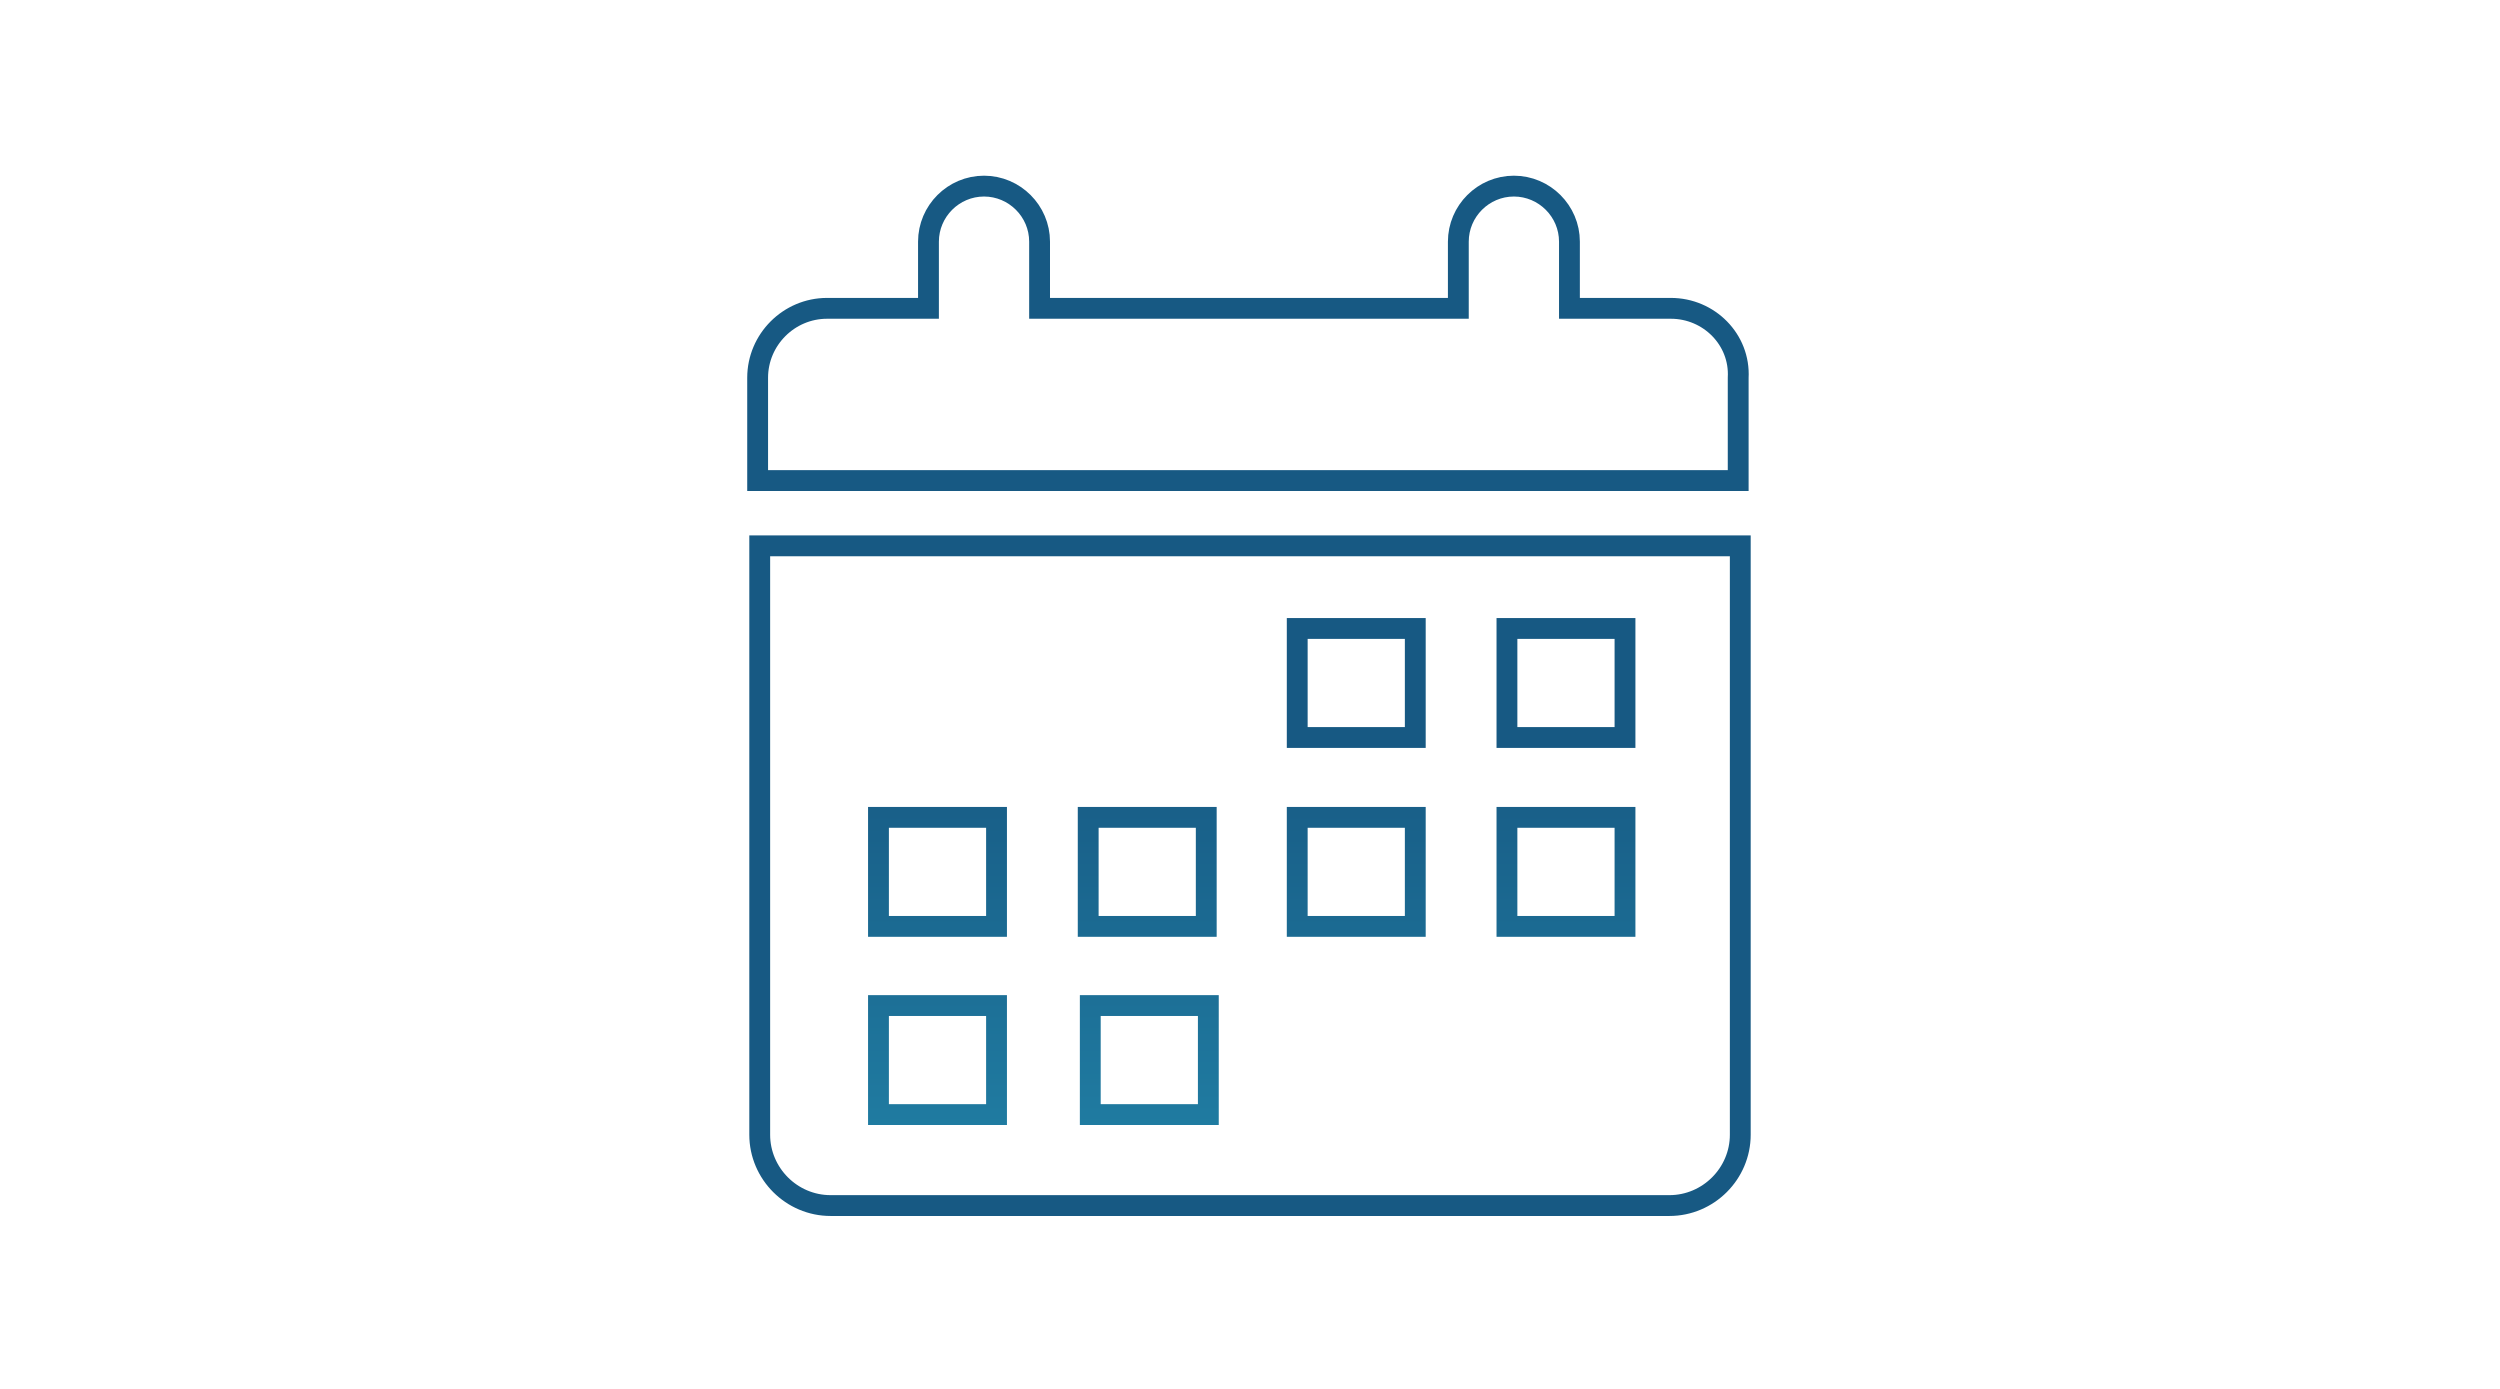
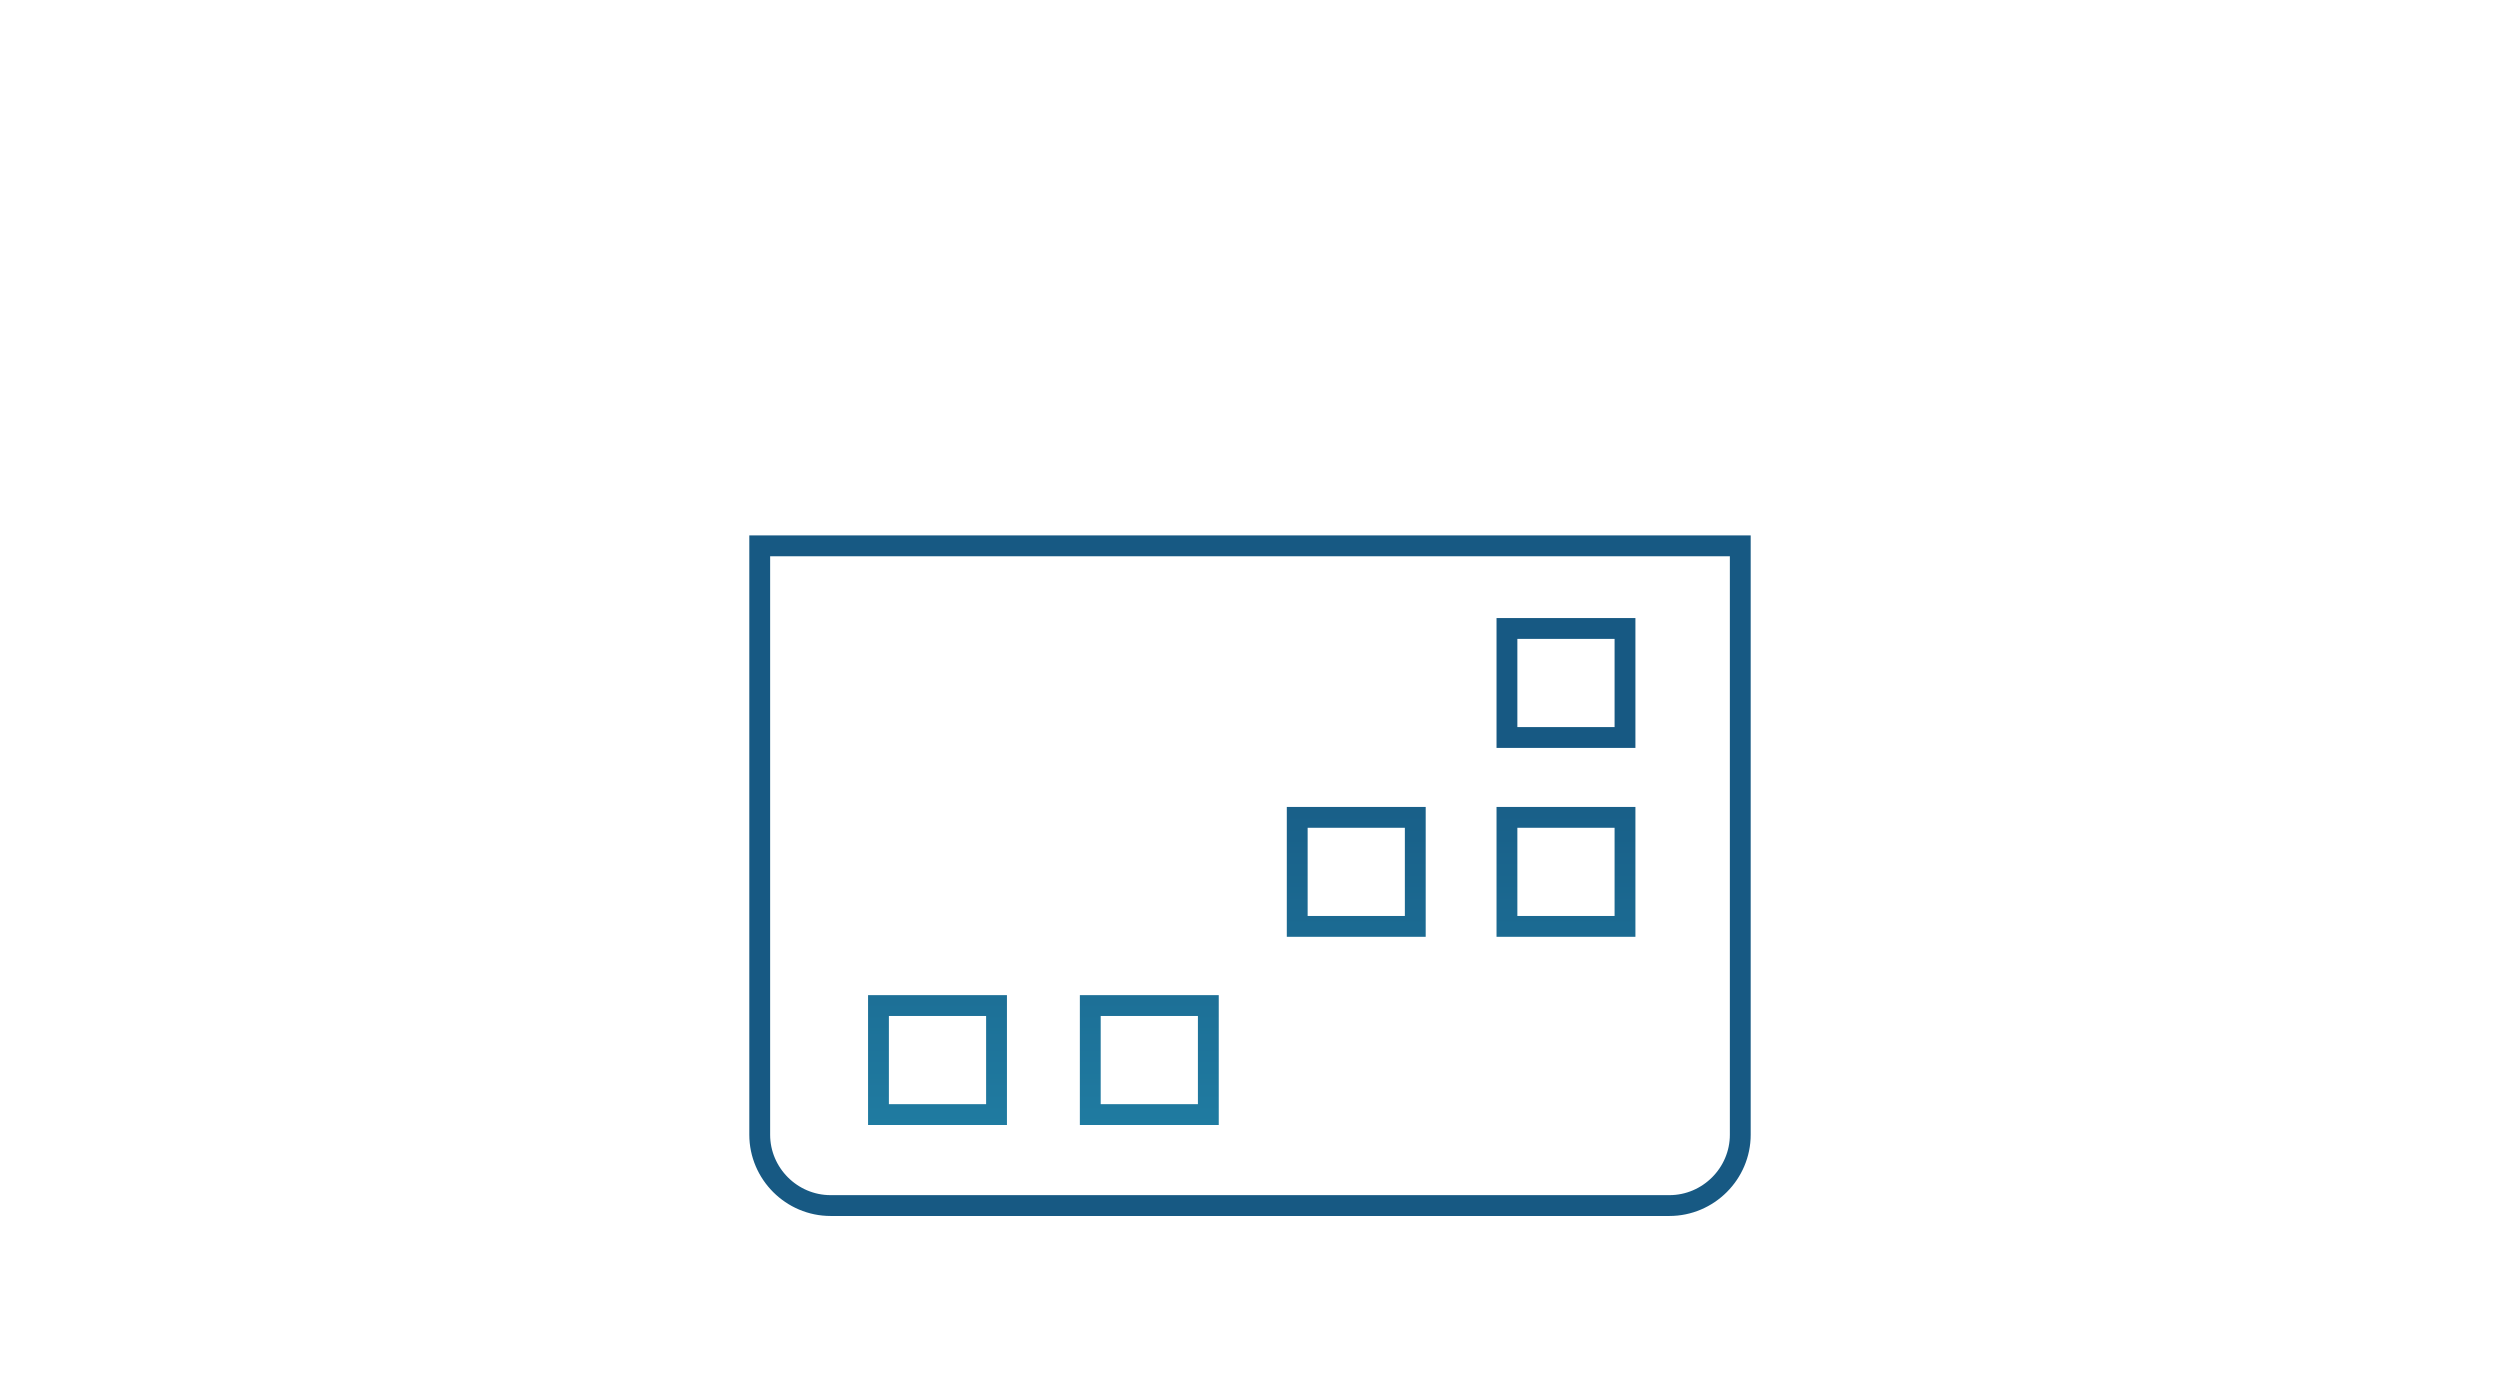
<svg xmlns="http://www.w3.org/2000/svg" version="1.1" id="Layer_1" x="0px" y="0px" viewBox="0 0 360 200" style="enable-background:new 0 0 360 200;" xml:space="preserve">
  <style type="text/css">
	.st0{fill:none;stroke:url(#SVGID_1_);stroke-width:3;}
	.st1{fill:none;stroke:url(#SVGID_2_);stroke-width:3;}
	.st2{fill:none;stroke:url(#SVGID_3_);stroke-width:3;}
	.st3{fill:none;stroke:url(#SVGID_4_);stroke-width:3;}
	.st4{fill:none;stroke:url(#SVGID_5_);stroke-width:3;}
	.st5{fill:none;stroke:url(#SVGID_6_);stroke-width:3;}
	.st6{fill:none;stroke:url(#SVGID_7_);stroke-width:3;}
	.st7{fill:none;stroke:url(#SVGID_8_);stroke-width:3;}
	.st8{fill:none;stroke:url(#SVGID_9_);stroke-width:3;}
	.st9{fill:none;stroke:url(#SVGID_10_);stroke-width:3;}
</style>
  <linearGradient id="SVGID_1_" gradientUnits="userSpaceOnUse" x1="195.333" y1="93.682" x2="195.333" y2="-37.265" gradientTransform="matrix(1 0 0 -1 0 200.929)">
    <stop offset="0" style="stop-color:#175983" />
    <stop offset="1" style="stop-color:#2BA9C9" />
  </linearGradient>
-   <path class="st0" d="M186.8,106.2V90.5h17v15.7H186.8z" />
  <linearGradient id="SVGID_2_" gradientUnits="userSpaceOnUse" x1="225.5" y1="93.682" x2="225.5" y2="-37.265" gradientTransform="matrix(1 0 0 -1 0 200.929)">
    <stop offset="0" style="stop-color:#175983" />
    <stop offset="1" style="stop-color:#2BA9C9" />
  </linearGradient>
  <path class="st1" d="M217,106.2V90.5h17v15.7H217z" />
  <linearGradient id="SVGID_3_" gradientUnits="userSpaceOnUse" x1="195.333" y1="95.276" x2="195.333" y2="-35.671" gradientTransform="matrix(1 0 0 -1 0 200.929)">
    <stop offset="0" style="stop-color:#175983" />
    <stop offset="1" style="stop-color:#2BA9C9" />
  </linearGradient>
  <path class="st2" d="M186.8,133.4v-15.7h17v15.7H186.8z" />
  <linearGradient id="SVGID_4_" gradientUnits="userSpaceOnUse" x1="165.167" y1="95.276" x2="165.167" y2="-35.671" gradientTransform="matrix(1 0 0 -1 0 200.929)">
    <stop offset="0" style="stop-color:#175983" />
    <stop offset="1" style="stop-color:#2BA9C9" />
  </linearGradient>
-   <path class="st3" d="M156.7,133.4v-15.7h17v15.7H156.7z" />
  <linearGradient id="SVGID_5_" gradientUnits="userSpaceOnUse" x1="225.5" y1="95.276" x2="225.5" y2="-35.671" gradientTransform="matrix(1 0 0 -1 0 200.929)">
    <stop offset="0" style="stop-color:#175983" />
    <stop offset="1" style="stop-color:#2BA9C9" />
  </linearGradient>
  <path class="st4" d="M217,133.4v-15.7h17v15.7H217z" />
  <linearGradient id="SVGID_6_" gradientUnits="userSpaceOnUse" x1="135" y1="95.276" x2="135" y2="-35.671" gradientTransform="matrix(1 0 0 -1 0 200.929)">
    <stop offset="0" style="stop-color:#175983" />
    <stop offset="1" style="stop-color:#2BA9C9" />
  </linearGradient>
-   <path class="st5" d="M126.5,133.4v-15.7h17v15.7H126.5z" />
  <linearGradient id="SVGID_7_" gradientUnits="userSpaceOnUse" x1="135" y1="94.59" x2="135" y2="-36.358" gradientTransform="matrix(1 0 0 -1 0 200.929)">
    <stop offset="0" style="stop-color:#175983" />
    <stop offset="1" style="stop-color:#2BA9C9" />
  </linearGradient>
  <path class="st6" d="M126.5,160.5v-15.7h17v15.7H126.5z" />
  <linearGradient id="SVGID_8_" gradientUnits="userSpaceOnUse" x1="165.5" y1="94.59" x2="165.5" y2="-36.358" gradientTransform="matrix(1 0 0 -1 0 200.929)">
    <stop offset="0" style="stop-color:#175983" />
    <stop offset="1" style="stop-color:#2BA9C9" />
  </linearGradient>
  <path class="st7" d="M157,160.5v-15.7h17v15.7H157z" />
  <linearGradient id="SVGID_9_" gradientUnits="userSpaceOnUse" x1="180" y1="172.72" x2="180" y2="858.571">
    <stop offset="0" style="stop-color:#175983" />
    <stop offset="1" style="stop-color:#2BA9C9" />
  </linearGradient>
  <path class="st8" d="M240.4,173.6H119.6c-5.6,0-10.2-4.6-10.2-10.2V78.6h141.2v84.8C250.6,169,246,173.6,240.4,173.6z" />
  <linearGradient id="SVGID_10_" gradientUnits="userSpaceOnUse" x1="180" y1="69.578" x2="180" y2="387.259">
    <stop offset="0" style="stop-color:#175983" />
    <stop offset="1" style="stop-color:#2BA9C9" />
  </linearGradient>
-   <path class="st9" d="M240.6,44.4h-14.6v-9.6c0-4.4-3.6-8-8-8h0c-4.4,0-8,3.6-8,8v9.6h-60.3v-9.6c0-4.4-3.6-8-8-8h0c-4.4,0-8,3.6-8,8  v9.6h-14.6c-5.5,0-10,4.5-10,10v14.8h141.2V54.4C250.6,48.9,246.1,44.4,240.6,44.4z" />
</svg>